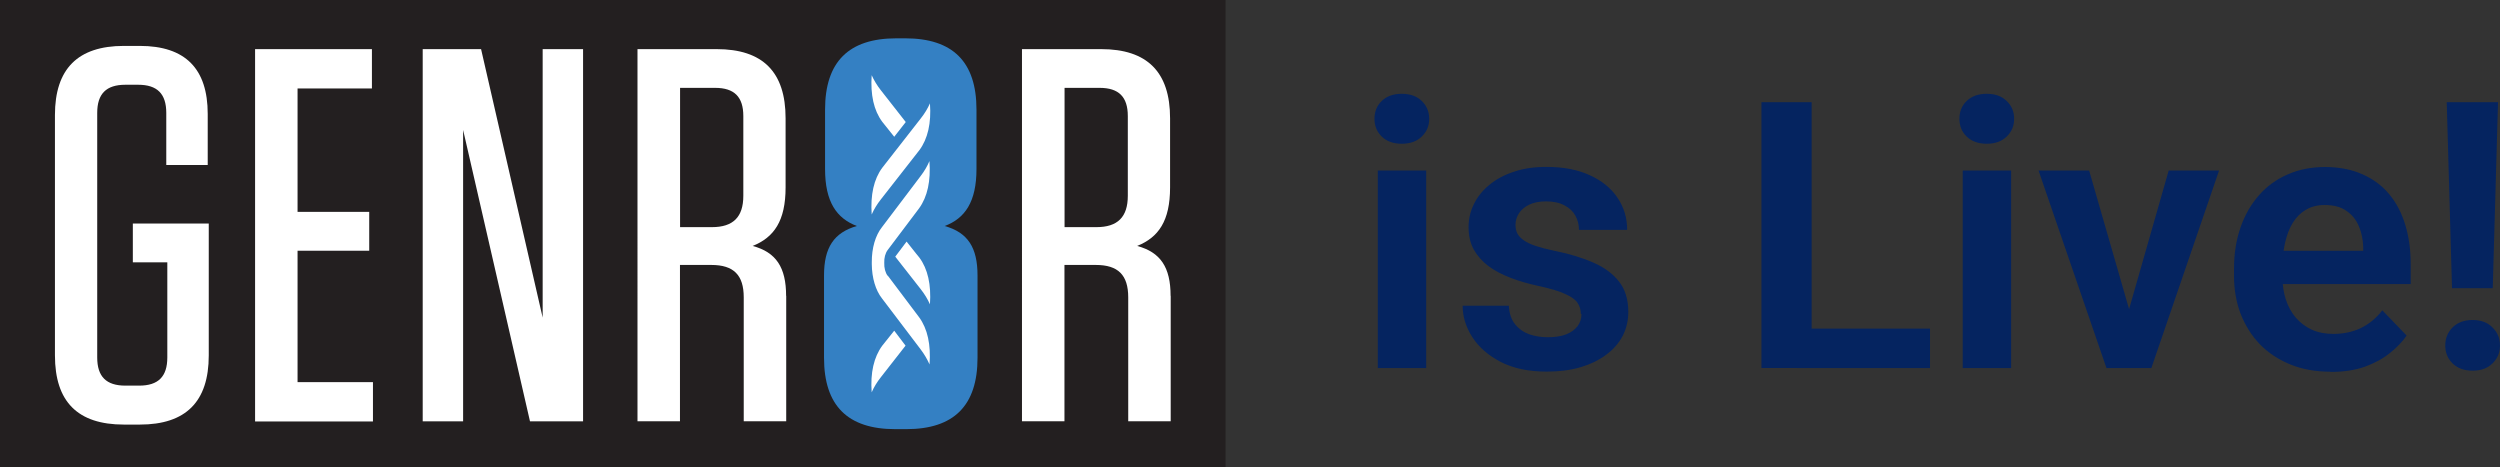
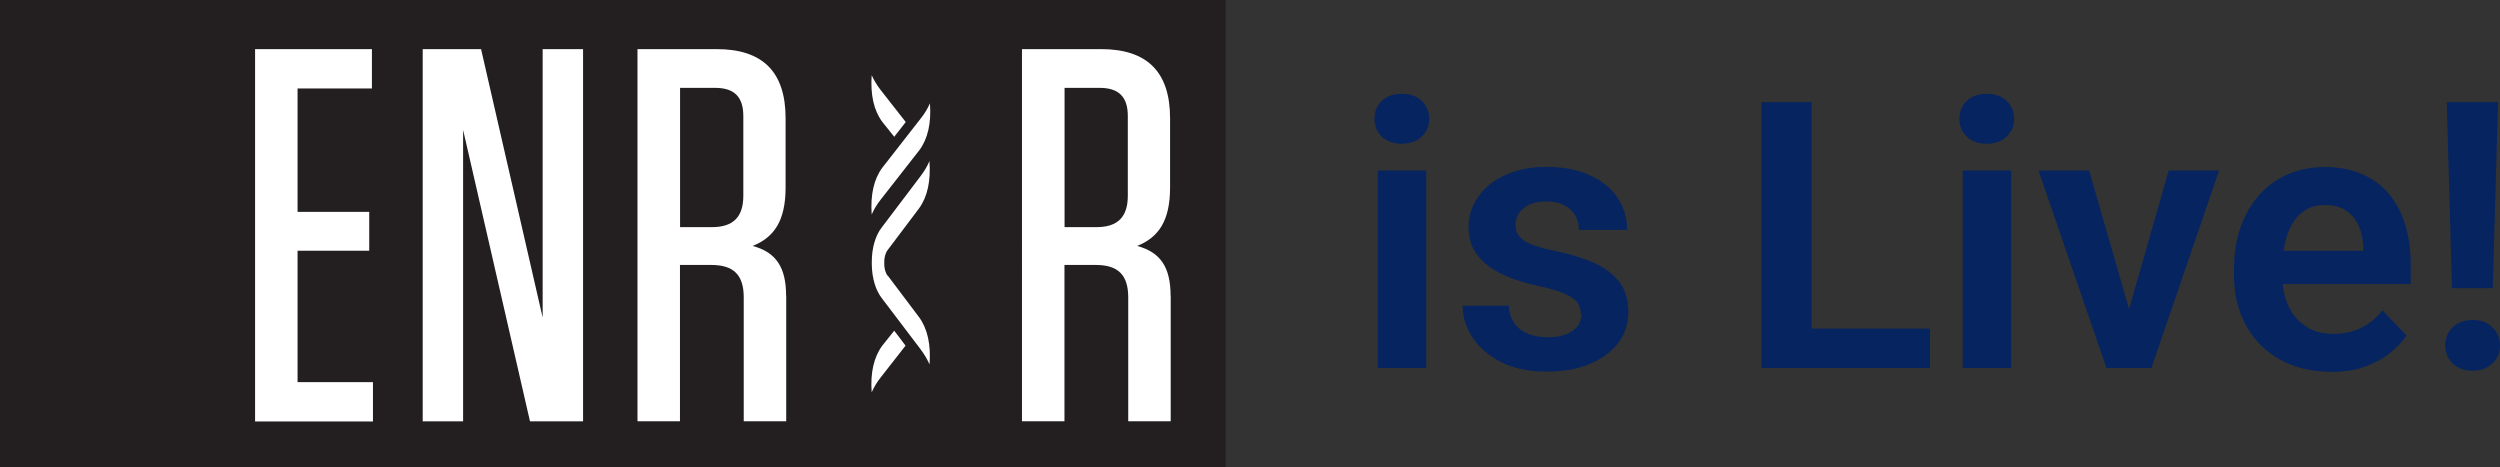
<svg xmlns="http://www.w3.org/2000/svg" id="Layer_1" data-name="Layer 1" viewBox="0 0 240.71 45">
  <rect x="0" y="0" width="240.71" height="45" fill="#333333" stroke="none" />
  <defs>
    <style> .cls-1 { fill: none; } .cls-2 { fill: #231f20; } .cls-3 { fill: #052460; } .cls-4 { fill: #fff; } .cls-5 { fill: #3480c3; } .cls-6 { clip-path: url(#clippath); } </style>
    <clipPath id="clippath">
      <rect class="cls-1" width="118" height="45" />
    </clipPath>
  </defs>
  <path class="cls-3" d="M137.32,16.42v19.02h-4.66v-19.02h4.66ZM132.34,11.44c0-.69.23-1.27.7-1.72.48-.46,1.13-.69,1.93-.69s1.45.23,1.92.69c.48.46.72,1.03.72,1.72s-.24,1.25-.72,1.71c-.47.46-1.11.69-1.92.69s-1.45-.23-1.93-.69c-.47-.46-.7-1.03-.7-1.71ZM152.21,30.23c0-.4-.11-.76-.32-1.07-.21-.32-.61-.6-1.2-.86-.57-.27-1.42-.52-2.53-.76-.98-.21-1.89-.47-2.72-.79-.83-.32-1.55-.7-2.14-1.14-.6-.46-1.07-.99-1.41-1.6-.33-.62-.49-1.34-.49-2.14s.17-1.52.51-2.21c.34-.7.83-1.32,1.48-1.85.64-.54,1.43-.96,2.36-1.27.93-.32,1.97-.47,3.13-.47,1.62,0,3.01.26,4.17.79,1.17.53,2.07,1.25,2.69,2.18.62.91.93,1.95.93,3.09h-4.64c0-.5-.12-.96-.35-1.37-.22-.41-.57-.74-1.04-.98-.47-.26-1.06-.39-1.78-.39-.64,0-1.19.11-1.63.32-.43.21-.76.49-.98.83-.22.34-.33.71-.33,1.12,0,.3.06.58.18.83.13.23.33.45.62.65.28.2.66.38,1.14.54.49.16,1.1.32,1.81.47,1.42.28,2.65.66,3.71,1.12,1.07.46,1.9,1.07,2.5,1.83.6.76.9,1.73.9,2.92,0,.84-.18,1.62-.54,2.32-.36.69-.89,1.3-1.58,1.81-.69.52-1.52.92-2.48,1.21-.96.28-2.04.42-3.25.42-1.75,0-3.22-.31-4.43-.93-1.21-.63-2.12-1.43-2.74-2.39-.62-.97-.93-1.98-.93-3.02h4.45c.04.74.23,1.33.6,1.78.36.45.82.77,1.37.97.56.19,1.15.28,1.78.28.7,0,1.29-.09,1.78-.28.48-.2.84-.46,1.09-.79.25-.34.37-.73.37-1.16ZM185.83,31.64v3.8h-12.87v-3.8h12.87ZM174.43,9.84v25.59h-4.83V9.84h4.83ZM193.64,16.42v19.02h-4.66v-19.02h4.66ZM188.66,11.44c0-.69.23-1.27.7-1.72.48-.46,1.12-.69,1.93-.69s1.45.23,1.92.69c.48.46.72,1.03.72,1.72s-.24,1.25-.72,1.71c-.47.46-1.11.69-1.92.69s-1.45-.23-1.93-.69c-.47-.46-.7-1.03-.7-1.71ZM204.38,31.92l4.43-15.5h4.85l-6.52,19.02h-2.95l.19-3.52ZM201.15,16.42l4.48,15.54.16,3.48h-2.97l-6.54-19.02h4.87ZM224.4,35.79c-1.44,0-2.74-.23-3.88-.7-1.15-.47-2.13-1.12-2.94-1.95-.8-.84-1.41-1.82-1.85-2.94-.42-1.12-.63-2.33-.63-3.62v-.7c0-1.46.21-2.79.63-3.99.42-1.21,1.02-2.24,1.79-3.11.77-.87,1.7-1.54,2.78-2,1.08-.47,2.27-.7,3.57-.7s2.54.23,3.57.69c1.03.45,1.89,1.08,2.58,1.9.69.82,1.21,1.8,1.56,2.95.35,1.14.53,2.4.53,3.78v1.95h-14.91v-3.2h10.34v-.35c-.02-.74-.16-1.41-.42-2.02-.26-.62-.66-1.11-1.2-1.48-.54-.38-1.24-.56-2.09-.56-.69,0-1.29.15-1.81.46-.5.29-.93.71-1.27,1.27-.33.54-.57,1.18-.74,1.93-.16.75-.25,1.58-.25,2.5v.7c0,.8.11,1.54.32,2.21.22.68.54,1.27.97,1.78.43.49.95.88,1.55,1.16.61.27,1.3.4,2.07.4.97,0,1.85-.19,2.64-.56.8-.39,1.49-.96,2.07-1.71l2.34,2.43c-.4.59-.94,1.15-1.62,1.69-.67.54-1.48.98-2.43,1.32-.95.33-2.04.49-3.29.49ZM240.52,9.84l-.51,17.91h-3.92l-.51-17.91h4.94ZM235.44,33.27c0-.69.23-1.27.7-1.74.48-.48,1.12-.72,1.93-.72s1.45.24,1.92.72c.48.47.72,1.05.72,1.74s-.24,1.25-.72,1.72c-.47.47-1.11.7-1.92.7s-1.45-.23-1.93-.7c-.47-.47-.7-1.04-.7-1.72Z" />
  <g class="cls-6">
    <g>
      <path class="cls-2" d="M118.75-.37H-.66v45.55h119.41V-.37Z" />
-       <path class="cls-5" d="M87.16,3.69c4.59,0,6.86,2.27,6.86,6.87v5.71c0,3.17-1.11,4.76-3.06,5.49,2.22.63,3.16,2.06,3.16,4.76v7.93c0,4.6-2.27,6.87-6.86,6.87h-1.06c-4.59,0-6.86-2.27-6.86-6.87v-7.93c0-2.69.95-4.12,3.16-4.76-1.95-.74-3.06-2.32-3.06-5.49v-5.71c0-4.6,2.27-6.87,6.86-6.87h.84,0Z" />
      <path class="cls-4" d="M89.54,9.95c-.22.5-.51.98-.89,1.46-.16.21-3.7,4.74-3.7,4.74-.81,1.09-1.15,2.6-1.02,4.5.22-.5.51-.98.89-1.46.16-.2,3.6-4.6,3.7-4.73.81-1.09,1.16-2.61,1.02-4.5h0Z" />
      <path class="cls-4" d="M83.93,7.23c-.13,1.89.2,3.4,1.02,4.5.05.06.49.6,1.15,1.44l1.11-1.42c-1-1.28-2.27-2.89-2.39-3.05-.38-.48-.67-.97-.89-1.46Z" />
      <path class="cls-4" d="M85.47,26.56c-.23-.31-.35-.77-.33-1.26-.02-.46.1-.92.33-1.23l3.03-4.02c.8-1.11,1.13-2.63.99-4.54-.21.5-.5.99-.87,1.47-.63.84-3.7,4.89-3.7,4.89-.63.79-.99,2.02-.98,3.38v.18c.01,1.33.37,2.53.98,3.3,0,0,3.08,4.06,3.71,4.89.37.49.65.97.87,1.47.14-1.9-.19-3.43-1-4.54l-3.02-4.01h0Z" />
      <path class="cls-4" d="M83.93,37.77c.22-.5.51-.98.89-1.46.12-.16,1.37-1.76,2.37-3.03l-1.09-1.44c-.66.84-1.1,1.38-1.15,1.44-.81,1.1-1.16,2.61-1.02,4.5h0Z" />
-       <path class="cls-4" d="M86.33,24.88c.99,1.26,2.2,2.8,2.32,2.96.38.48.67.97.89,1.46.13-1.89-.21-3.41-1.02-4.5,0,0-.49-.59-1.23-1.54l-1.09,1.45.14.18Z" />
-       <path class="cls-4" d="M12.79,25.26v-3.74h7.31v12.7c0,4.45-2.2,6.66-6.64,6.66h-1.53c-4.45,0-6.64-2.2-6.64-6.66V11.08c0-4.45,2.2-6.66,6.64-6.66h1.53c4.39,0,6.54,2.2,6.54,6.55v4.92h-3.99v-5.02c0-1.84-.87-2.71-2.71-2.71h-1.23c-1.84,0-2.71.87-2.71,2.71v23.55c0,1.84.87,2.71,2.71,2.71h1.33c1.84,0,2.71-.87,2.71-2.71v-9.16h-3.32,0Z" />
      <path class="cls-4" d="M35.81,4.73v3.79h-7.16v11.88h6.9v3.74h-6.9v12.65h7.26v3.79h-11.35V4.73h11.25Z" />
      <path class="cls-4" d="M44.59,12.51v28.06h-3.89V4.73h5.62l5.93,25.85V4.73h3.89v35.84h-5.11l-6.44-28.06h0Z" />
      <path class="cls-4" d="M75.7,28.48v12.08h-4.09v-11.93c0-2.15-.97-3.12-3.12-3.12h-3.02v15.05h-4.09V4.73h7.62c4.45,0,6.64,2.2,6.64,6.66v6.66c0,3.23-1.12,4.81-3.17,5.63,2.25.61,3.22,2.05,3.22,4.81h0ZM68.85,8.46h-3.37v13.41h3.07c2.04,0,3.02-.97,3.02-3.02v-7.68c0-1.84-.87-2.71-2.71-2.71h0Z" />
      <path class="cls-4" d="M112.72,28.48v12.08h-4.09v-11.93c0-2.15-.97-3.12-3.12-3.12h-3.02v15.05h-4.09V4.73h7.62c4.44,0,6.64,2.2,6.64,6.66v6.66c0,3.23-1.12,4.81-3.17,5.63,2.25.61,3.22,2.05,3.22,4.81h0ZM105.87,8.46h-3.37v13.41h3.07c2.04,0,3.02-.97,3.02-3.02v-7.68c0-1.84-.87-2.71-2.71-2.71h0Z" />
    </g>
  </g>
</svg>